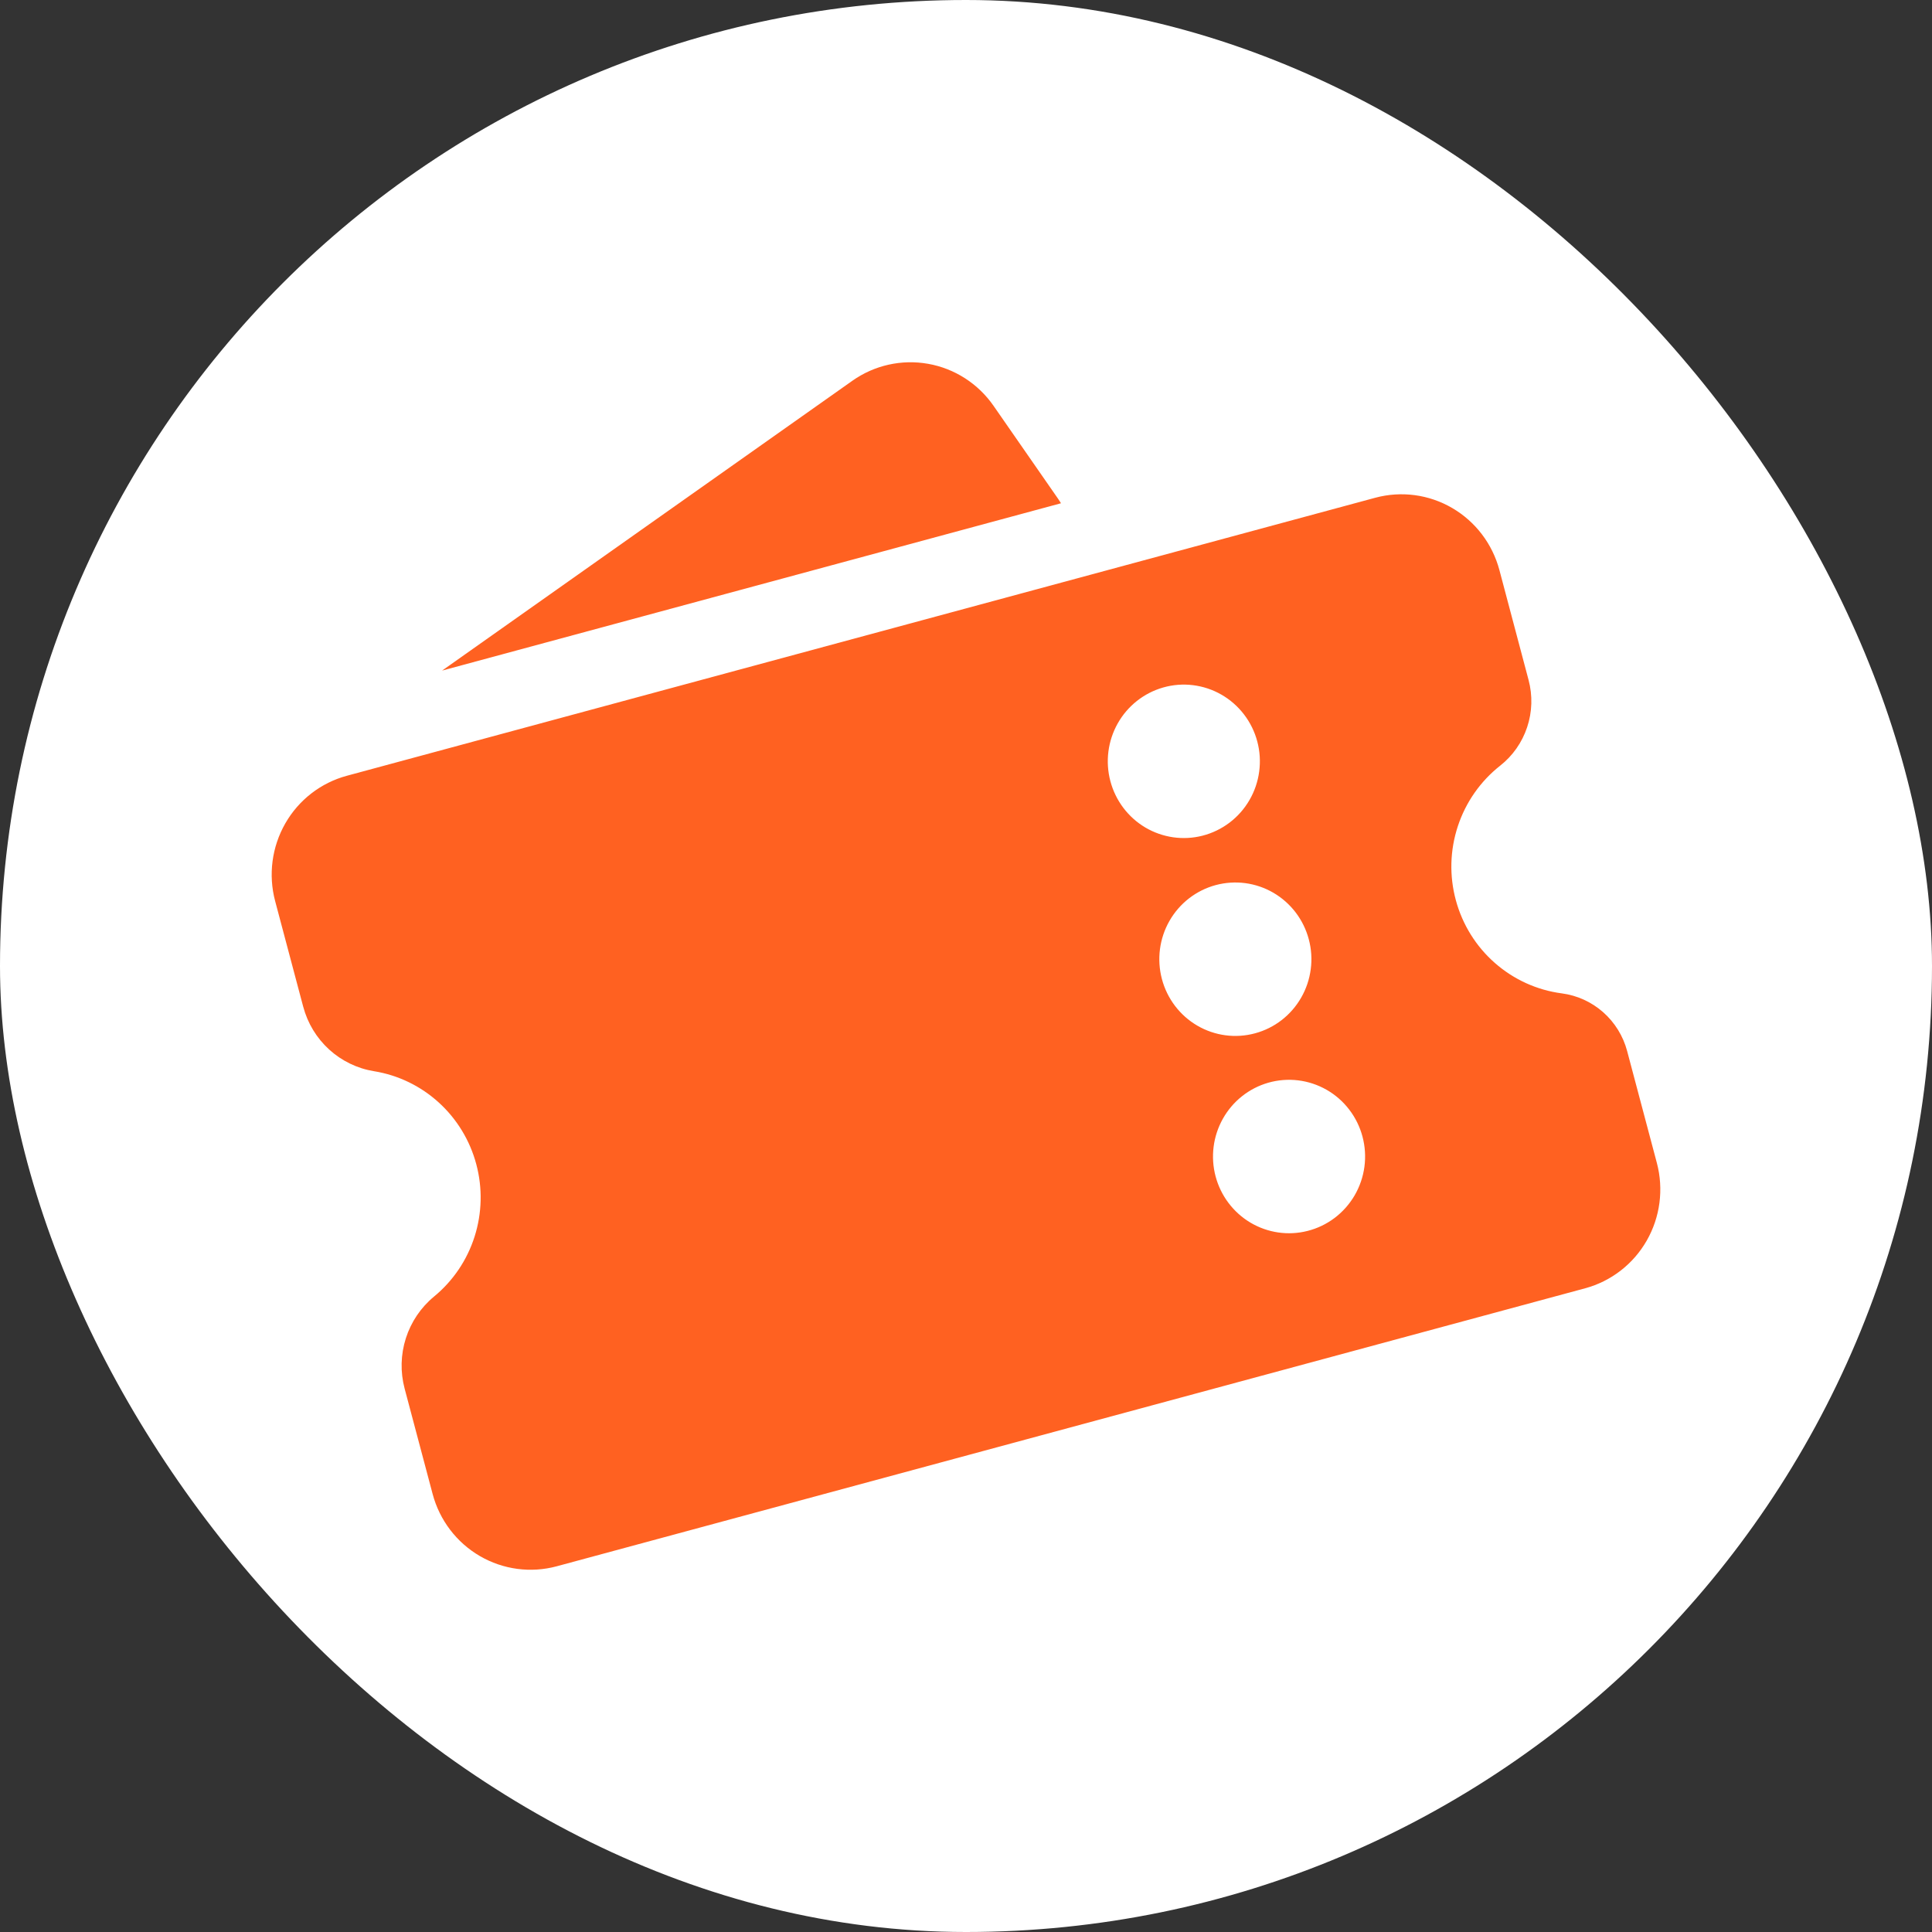
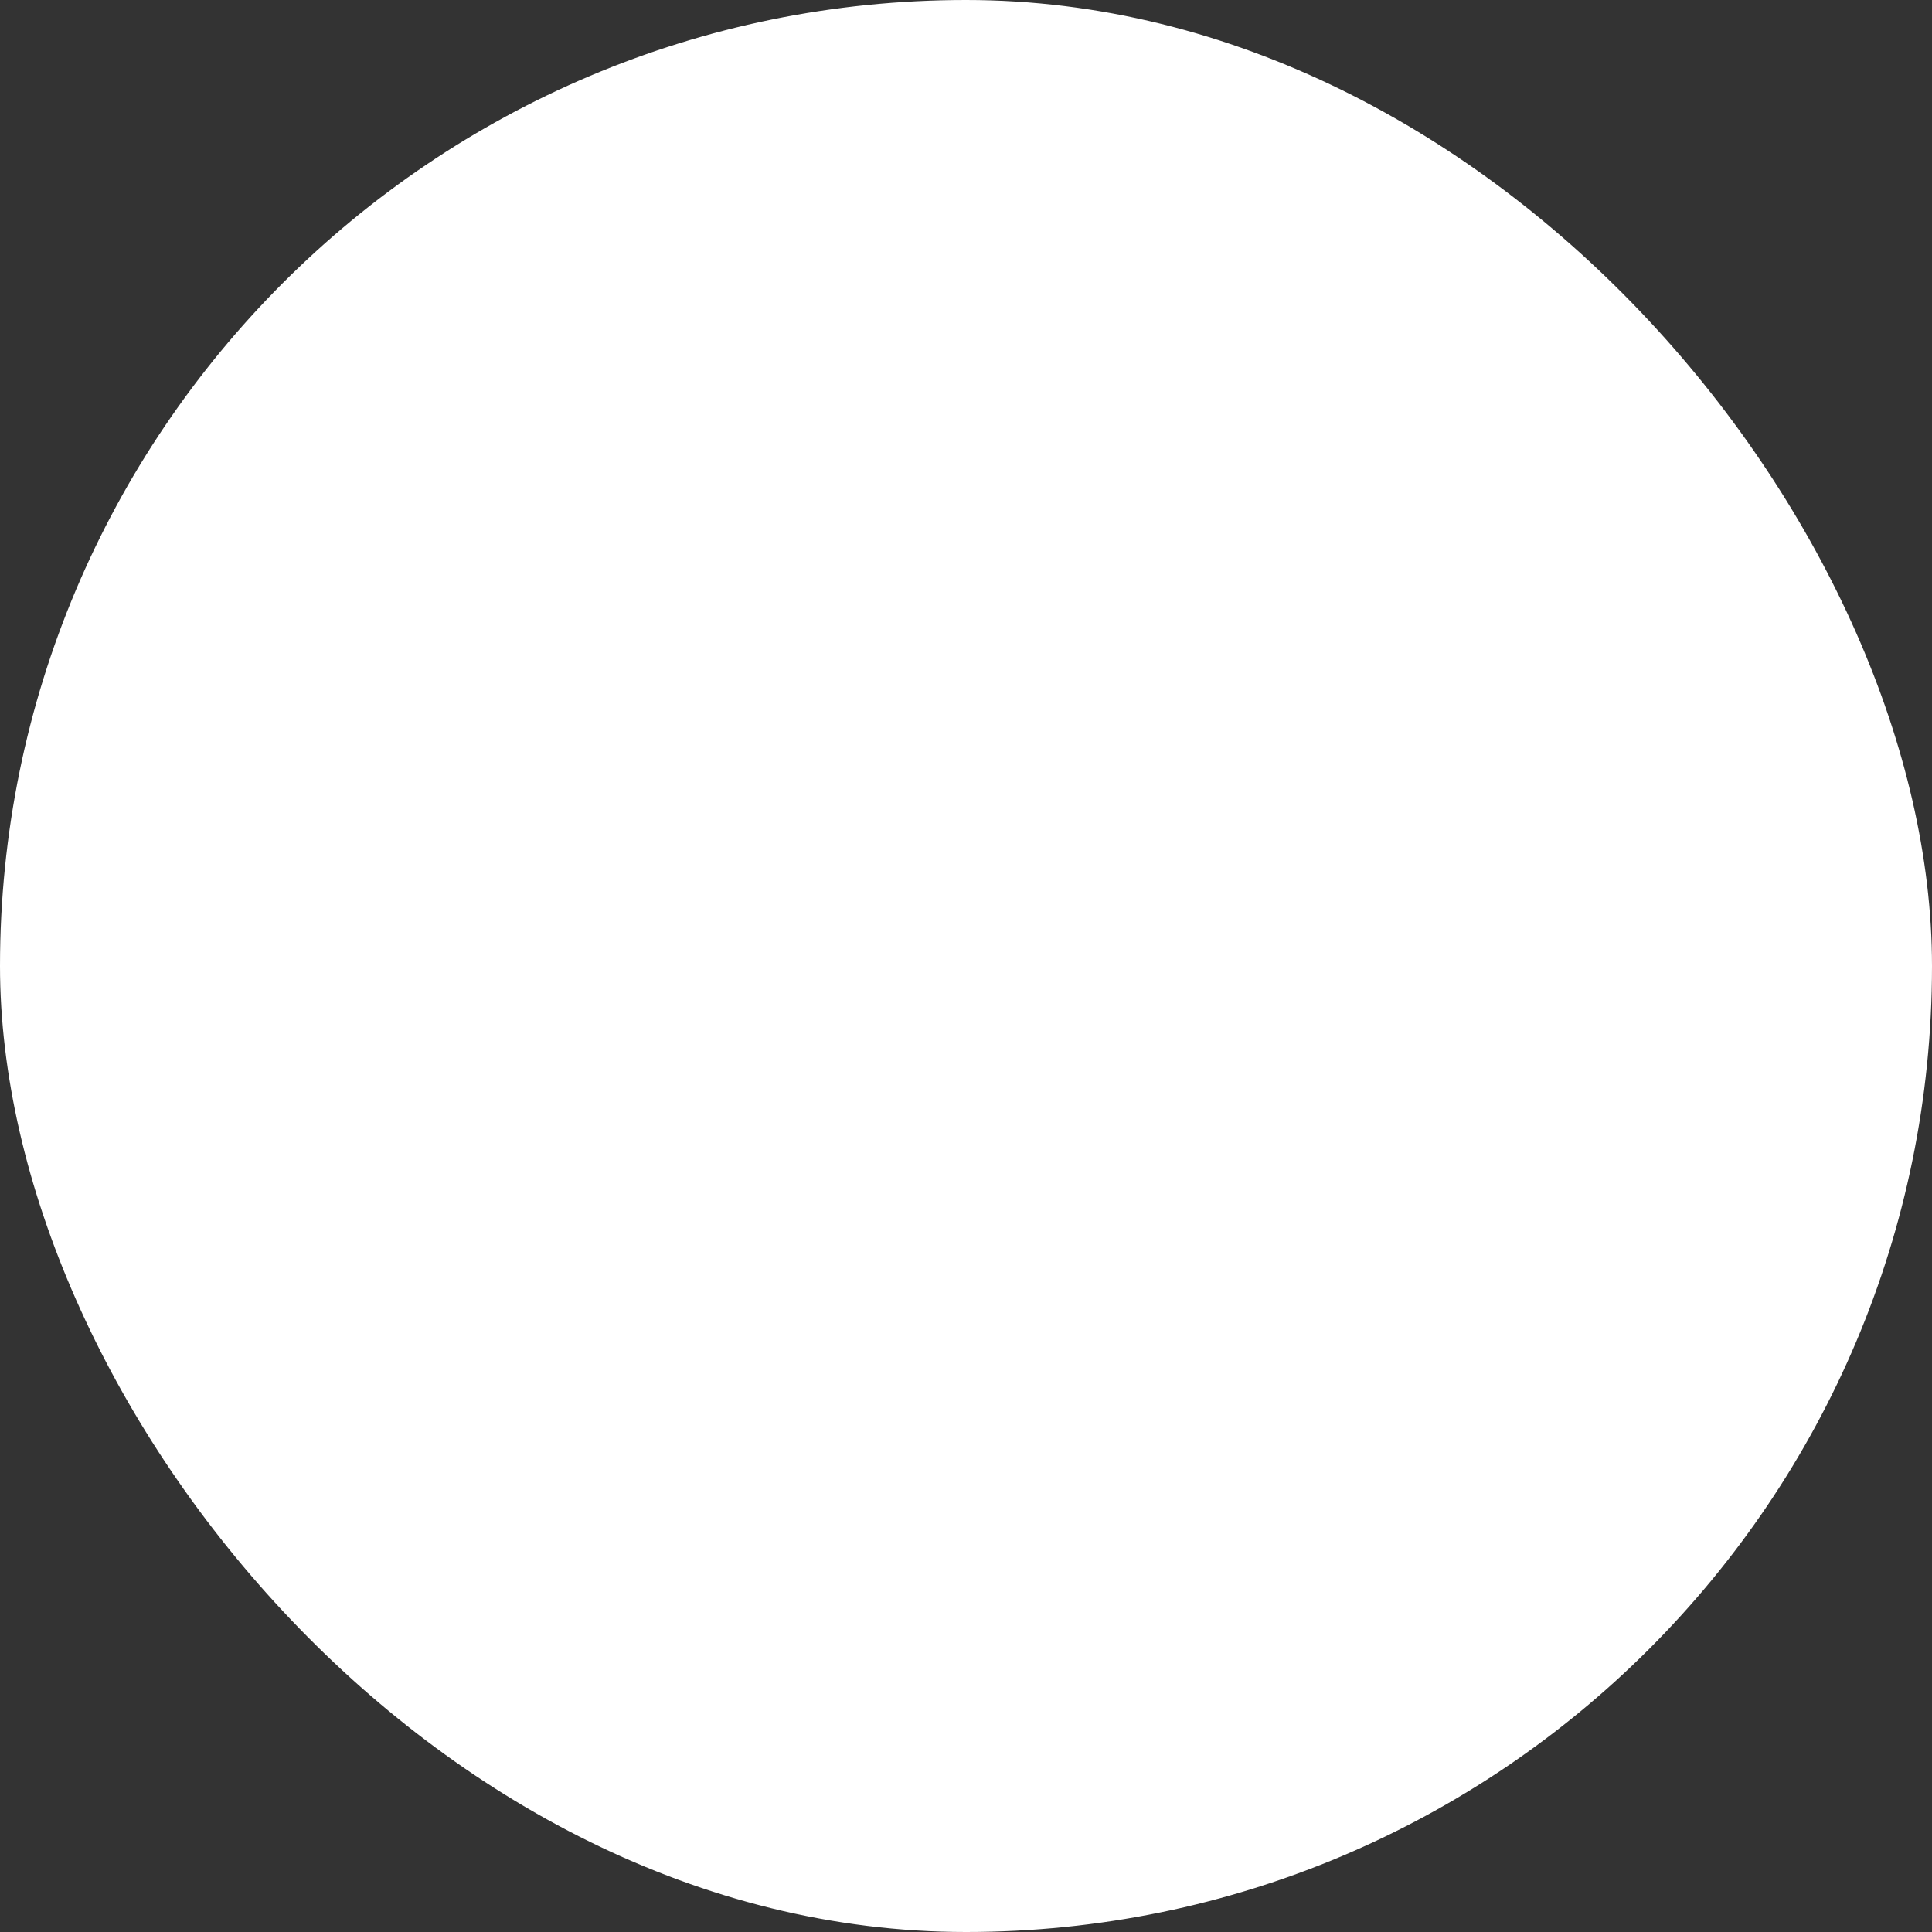
<svg xmlns="http://www.w3.org/2000/svg" width="64" height="64" viewBox="0 0 64 64" fill="none">
  <rect x="0" y="0" width="64" height="64" fill="#333333" stroke="none" />
  <rect width="64" height="64" rx="32" fill="white" />
-   <path fill-rule="evenodd" clip-rule="evenodd" d="M14.645 22.214L28.236 12.613C28.966 12.097 29.869 11.896 30.746 12.052C31.623 12.207 32.403 12.709 32.913 13.444L35.057 16.532C35.089 16.578 35.119 16.624 35.147 16.671L14.645 22.214ZM10.044 33.348L9.114 29.848C8.884 28.98 9.005 28.055 9.451 27.276C9.896 26.498 10.63 25.93 11.491 25.698L45.556 16.489C46.417 16.257 47.334 16.378 48.105 16.828C48.876 17.277 49.439 18.017 49.67 18.885L50.636 22.526C50.773 23.04 50.757 23.584 50.589 24.088C50.422 24.593 50.111 25.037 49.695 25.364C49.042 25.878 48.554 26.576 48.293 27.369C48.031 28.162 48.008 29.016 48.227 29.822C48.445 30.628 48.895 31.352 49.52 31.9C50.145 32.449 50.917 32.8 51.738 32.907C52.246 32.974 52.722 33.191 53.107 33.531C53.492 33.871 53.769 34.319 53.901 34.817L54.886 38.525C55.116 39.394 54.995 40.319 54.55 41.097C54.105 41.875 53.371 42.443 52.511 42.676L18.443 51.885C17.583 52.117 16.667 51.995 15.895 51.546C15.124 51.097 14.561 50.357 14.331 49.489L13.404 46C13.258 45.451 13.272 44.871 13.445 44.33C13.618 43.789 13.942 43.31 14.378 42.95C15.006 42.434 15.472 41.745 15.72 40.968C15.968 40.19 15.989 39.357 15.778 38.568C15.568 37.779 15.136 37.068 14.534 36.521C13.933 35.974 13.188 35.614 12.388 35.485C11.835 35.395 11.32 35.145 10.904 34.767C10.488 34.388 10.19 33.896 10.045 33.35M39.836 27.683C40.159 27.6 40.463 27.453 40.73 27.251C40.996 27.049 41.221 26.795 41.389 26.505C41.558 26.215 41.668 25.893 41.712 25.56C41.757 25.226 41.736 24.887 41.649 24.562C41.563 24.237 41.413 23.932 41.209 23.666C41.005 23.4 40.751 23.177 40.461 23.011C40.171 22.844 39.851 22.738 39.52 22.697C39.189 22.656 38.853 22.682 38.532 22.774C37.895 22.955 37.353 23.383 37.026 23.964C36.699 24.544 36.611 25.232 36.783 25.878C36.954 26.523 37.371 27.075 37.942 27.413C38.514 27.75 39.194 27.848 39.836 27.683ZM41.574 34.23C41.894 34.144 42.194 33.995 42.456 33.792C42.718 33.589 42.939 33.335 43.104 33.046C43.27 32.757 43.377 32.438 43.42 32.107C43.464 31.776 43.442 31.44 43.356 31.118C43.271 30.795 43.123 30.493 42.922 30.228C42.72 29.963 42.469 29.741 42.183 29.574C41.896 29.407 41.58 29.299 41.252 29.255C40.924 29.212 40.591 29.234 40.271 29.32C39.626 29.494 39.075 29.92 38.741 30.504C38.407 31.088 38.317 31.782 38.49 32.433C38.663 33.084 39.085 33.639 39.663 33.976C40.242 34.313 40.929 34.405 41.574 34.23ZM43.314 40.776C43.638 40.694 43.943 40.548 44.211 40.346C44.478 40.144 44.703 39.89 44.873 39.6C45.042 39.309 45.153 38.987 45.198 38.653C45.243 38.319 45.221 37.979 45.135 37.654C45.049 37.328 44.899 37.023 44.694 36.756C44.49 36.489 44.235 36.266 43.944 36.1C43.653 35.934 43.333 35.828 43.001 35.788C42.669 35.748 42.332 35.775 42.011 35.867C41.375 36.05 40.836 36.477 40.51 37.058C40.184 37.638 40.097 38.324 40.268 38.969C40.439 39.613 40.855 40.164 41.424 40.502C41.994 40.84 42.673 40.939 43.314 40.776Z" fill="#FF6121" />
</svg>